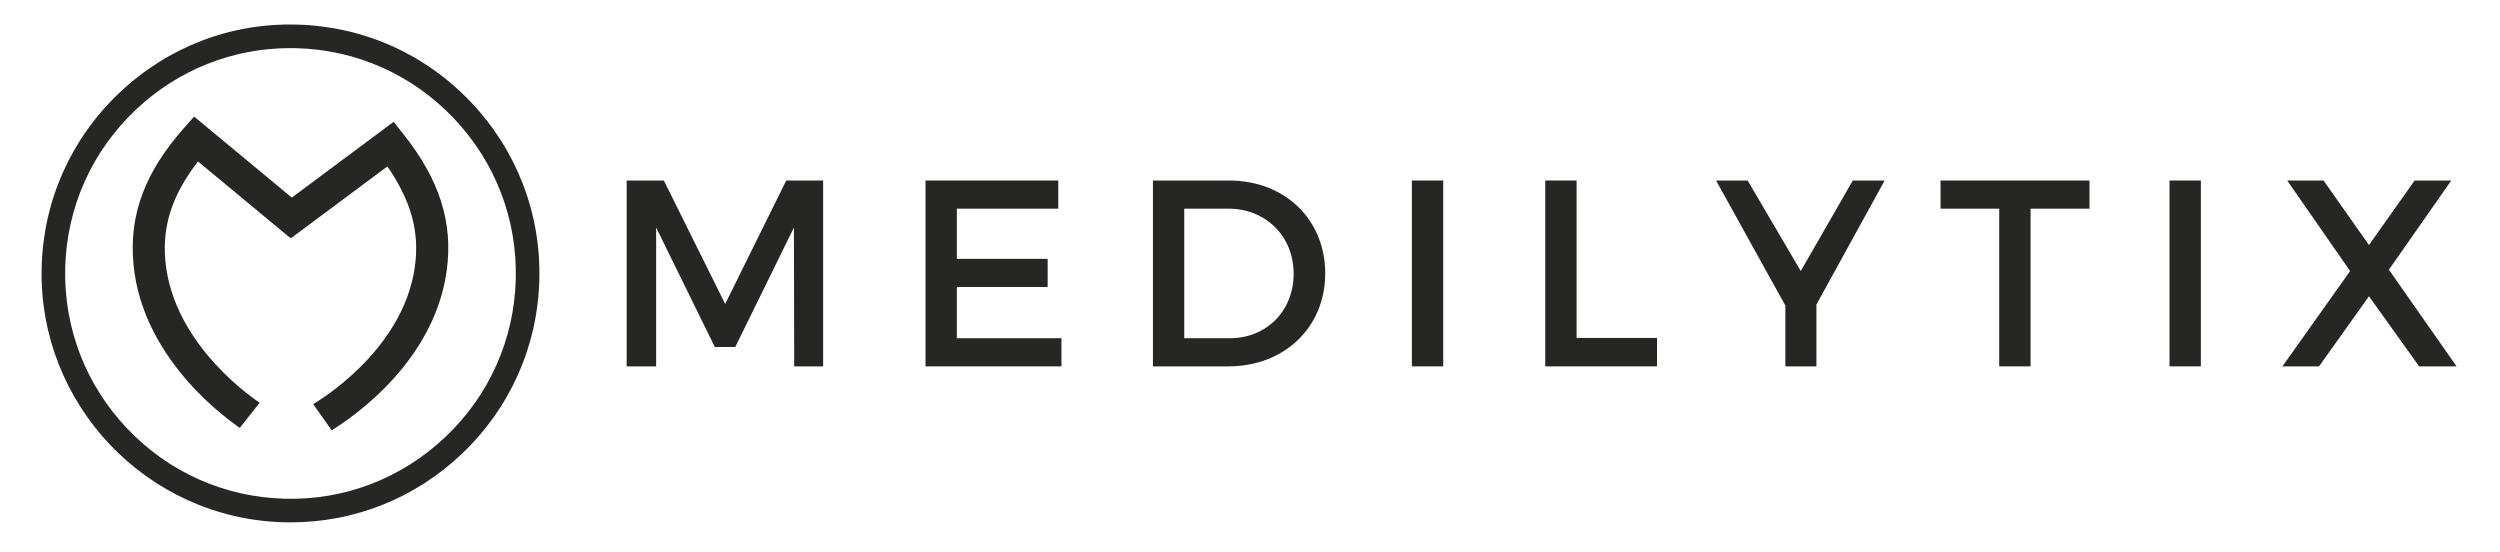
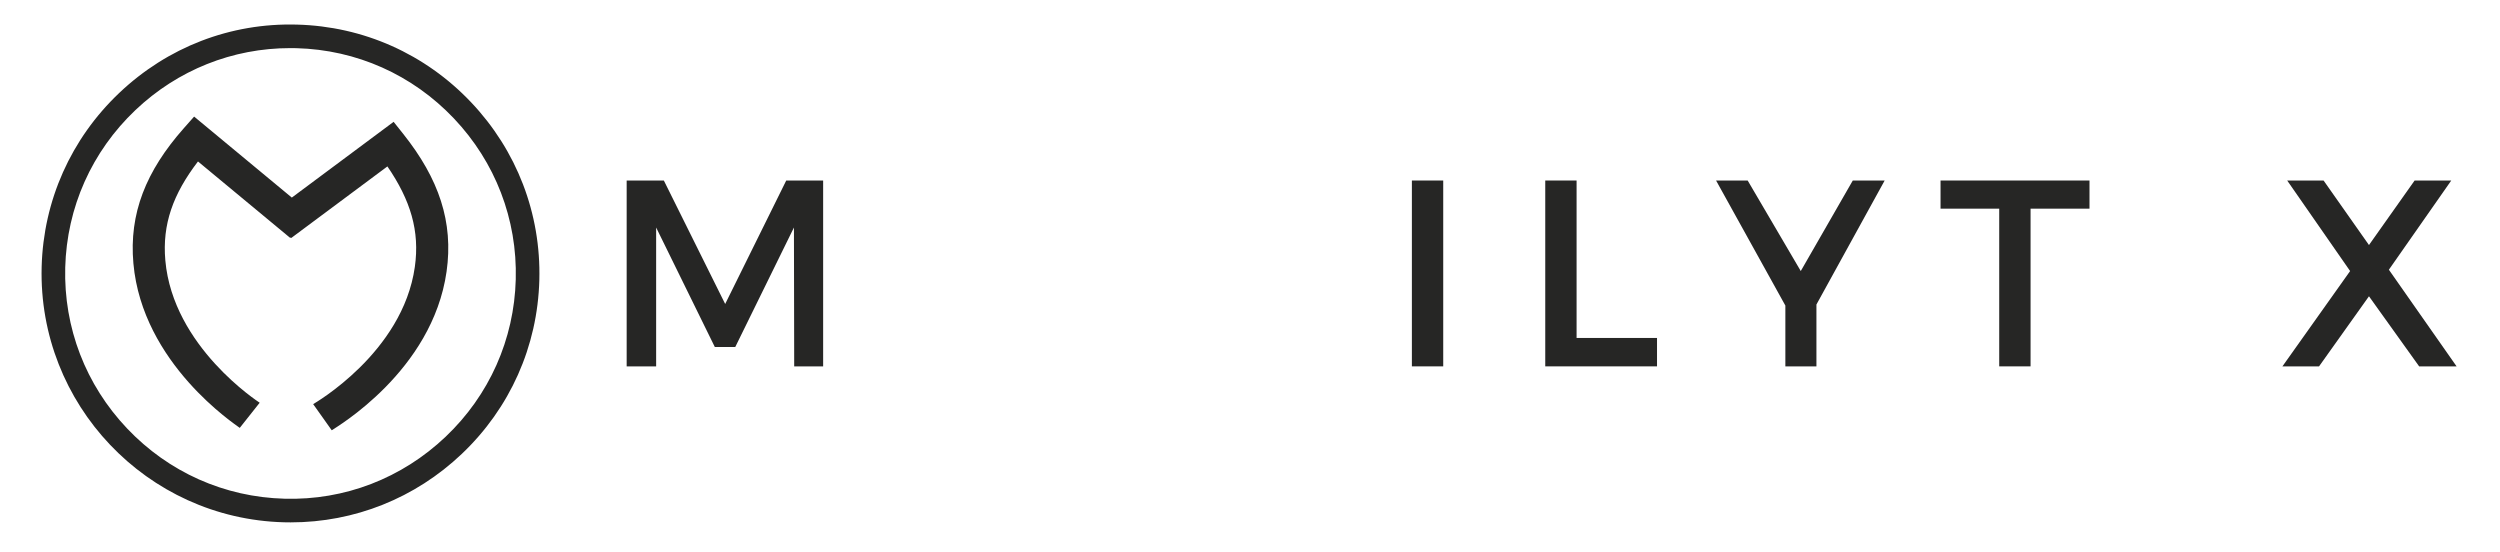
<svg xmlns="http://www.w3.org/2000/svg" version="1.1" x="0" y="0" width="135.915" height="30.012" viewBox="0, 0, 1105, 244">
  <g id="Layer_1">
    <g>
      <path d="M173.978,53.844 L128.982,87.331 L85.8,51.533 L81.251,56.675 C64.466,75.644 57.002,94.398 58.96,116.409 C62.906,160.792 104.226,187.737 105.976,189.122 L114.776,178.005 C114.395,177.702 76.439,153.353 73.075,115.089 C71.671,99.109 76.487,85.771 87.506,71.364 L128.305,105.186 L128.52,104.928 L128.721,105.198 L171.236,73.557 C181.485,88.522 185.596,102.093 183.357,117.978 C177.995,156.014 138.816,178.342 138.419,178.624 L142.525,184.403 L146.624,190.187 C148.445,188.896 191.12,164.15 197.385,120.034 C200.493,98.156 194.02,79.038 178.251,59.216 z" fill="#262625" />
      <path d="M196.928,193.078 C177.604,211.413 152.328,221.185 125.791,220.43 C99.242,219.734 74.522,208.713 56.188,189.389 C37.848,170.069 28.135,144.806 28.831,118.252 C29.527,91.702 40.548,66.983 59.872,48.648 C78.547,30.928 102.77,21.262 128.343,21.262 C129.23,21.262 130.117,21.271 131.009,21.296 C157.559,21.992 182.278,33.013 200.613,52.337 C218.948,71.657 228.662,96.92 227.965,123.473 C227.269,150.023 216.248,174.743 196.928,193.078 M208.173,45.162 C187.924,23.822 160.615,11.642 131.28,10.874 C101.857,10.05 74.038,20.837 52.697,41.087 C31.357,61.341 19.177,88.65 18.409,117.985 C16.826,178.627 64.873,229.26 125.52,230.852 C126.505,230.877 127.481,230.889 128.462,230.889 C156.714,230.889 183.475,220.209 204.098,200.638 C225.439,180.385 237.619,153.075 238.387,123.741 C239.155,94.411 228.424,66.503 208.173,45.162" fill="#262625" />
    </g>
    <g>
      <path d="M351.036,161.934 L350.921,100.561 L324.986,153.37 L315.949,153.37 L290.014,100.561 L290.014,161.934 L276.986,161.934 L276.986,79.786 L293.418,79.786 L320.529,134.358 L347.517,79.786 L363.828,79.786 L363.828,161.934 z" fill="#262625" />
-       <path d="M422.929,92.227 L422.929,114.407 L463.061,114.407 L463.061,126.848 L422.929,126.848 L422.929,149.493 L469.159,149.493 L469.159,161.934 L409.076,161.934 L409.076,79.786 L467.755,79.786 L467.755,92.227 z" fill="#262625" />
-       <path d="M523.438,149.493 L543.618,149.493 C559.578,149.493 571.782,137.64 571.782,120.978 C571.782,104.194 559.227,92.227 543.031,92.227 L523.438,92.227 z M543.267,79.786 C567.912,79.786 585.75,97.042 585.75,120.863 C585.75,144.57 567.798,161.934 542.916,161.934 L509.593,161.934 L509.593,79.786 z" fill="#262625" />
      <path d="M624.053,79.786 L637.906,79.786 L637.906,161.934 L624.053,161.934 z" fill="#262625" />
      <path d="M732.402,149.378 L732.402,161.933 L683.004,161.933 L683.004,79.785 L696.85,79.785 L696.85,149.378 z" fill="#262625" />
      <path d="M802.862,161.934 L789.131,161.934 L789.131,135.06 L758.502,79.786 L772.469,79.786 L795.939,119.803 L818.936,79.786 L833.025,79.786 L802.862,134.594 z" fill="#262625" />
      <path d="M897.508,92.227 L897.508,161.934 L883.655,161.934 L883.655,92.227 L857.72,92.227 L857.72,79.786 L923.558,79.786 L923.558,92.227 z" fill="#262625" />
-       <path d="M958.923,79.786 L972.776,79.786 L972.776,161.934 L958.923,161.934 z" fill="#262625" />
      <path d="M1085.811,161.934 L1069.264,161.934 L1047.084,130.954 L1025.019,161.934 L1008.83,161.934 L1038.749,119.803 L1010.937,79.786 L1027.018,79.786 L1047.084,108.308 L1067.264,79.786 L1083.46,79.786 L1055.884,119.215 z" fill="#262625" />
    </g>
  </g>
</svg>